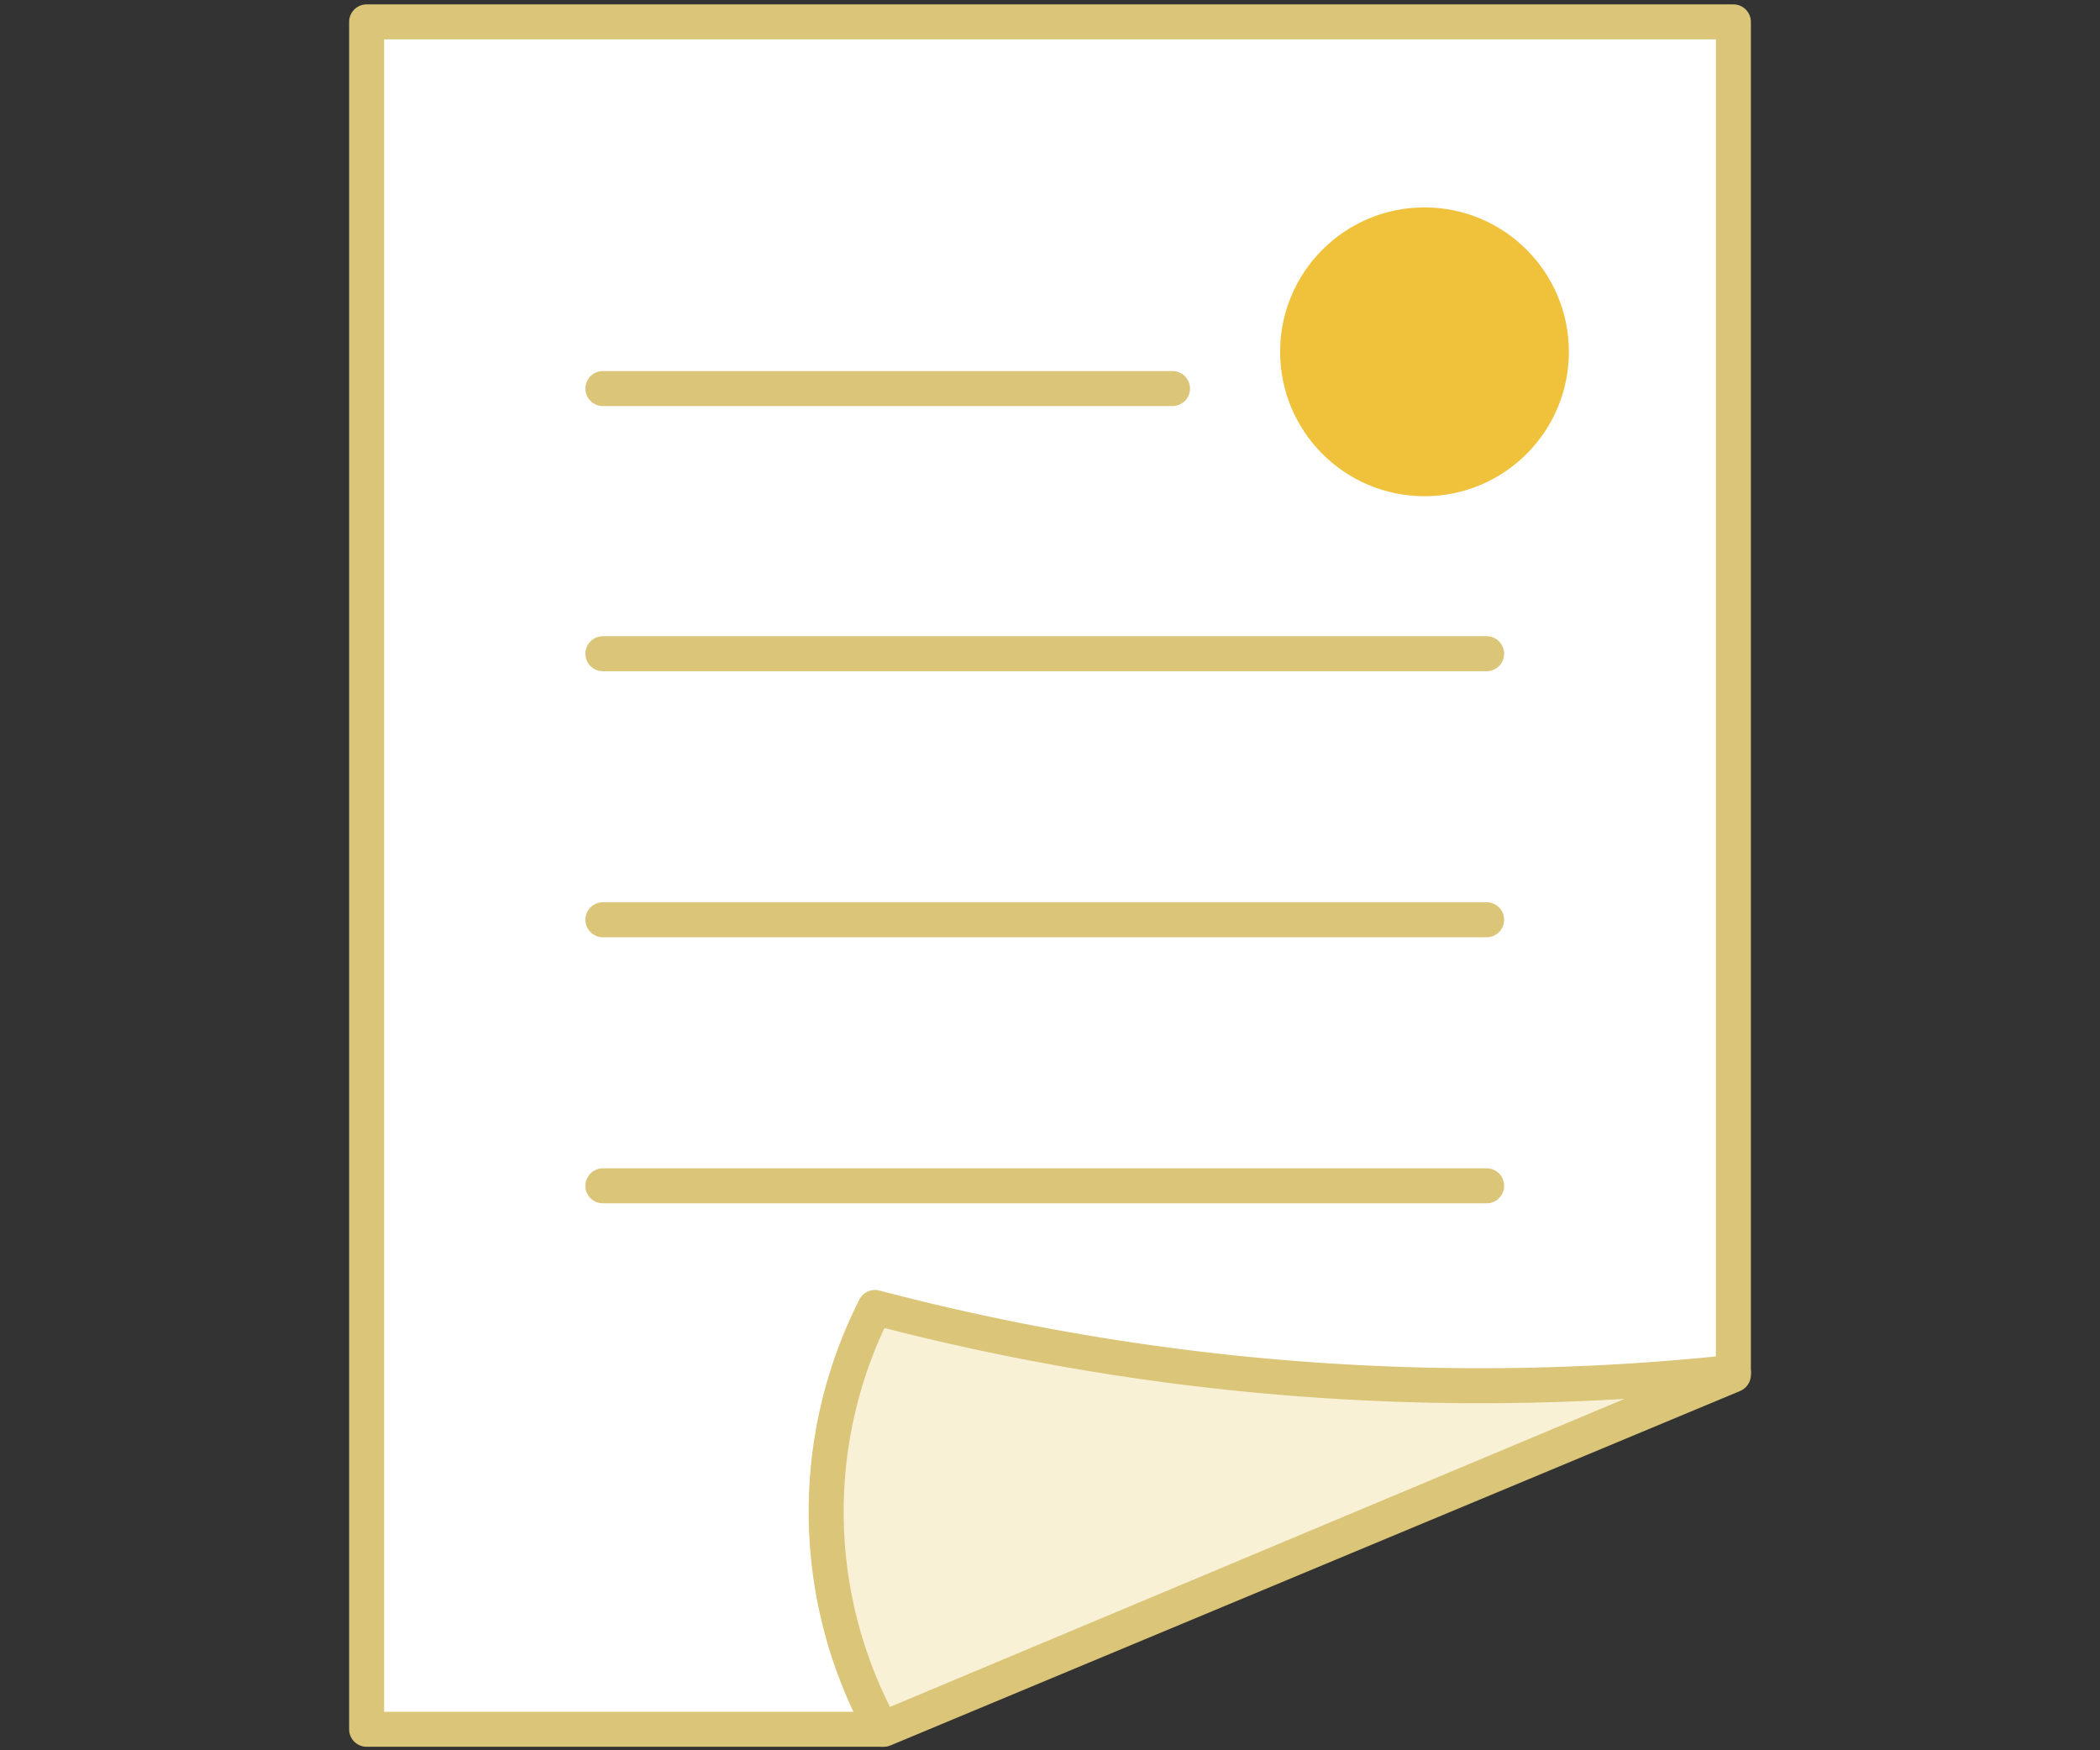
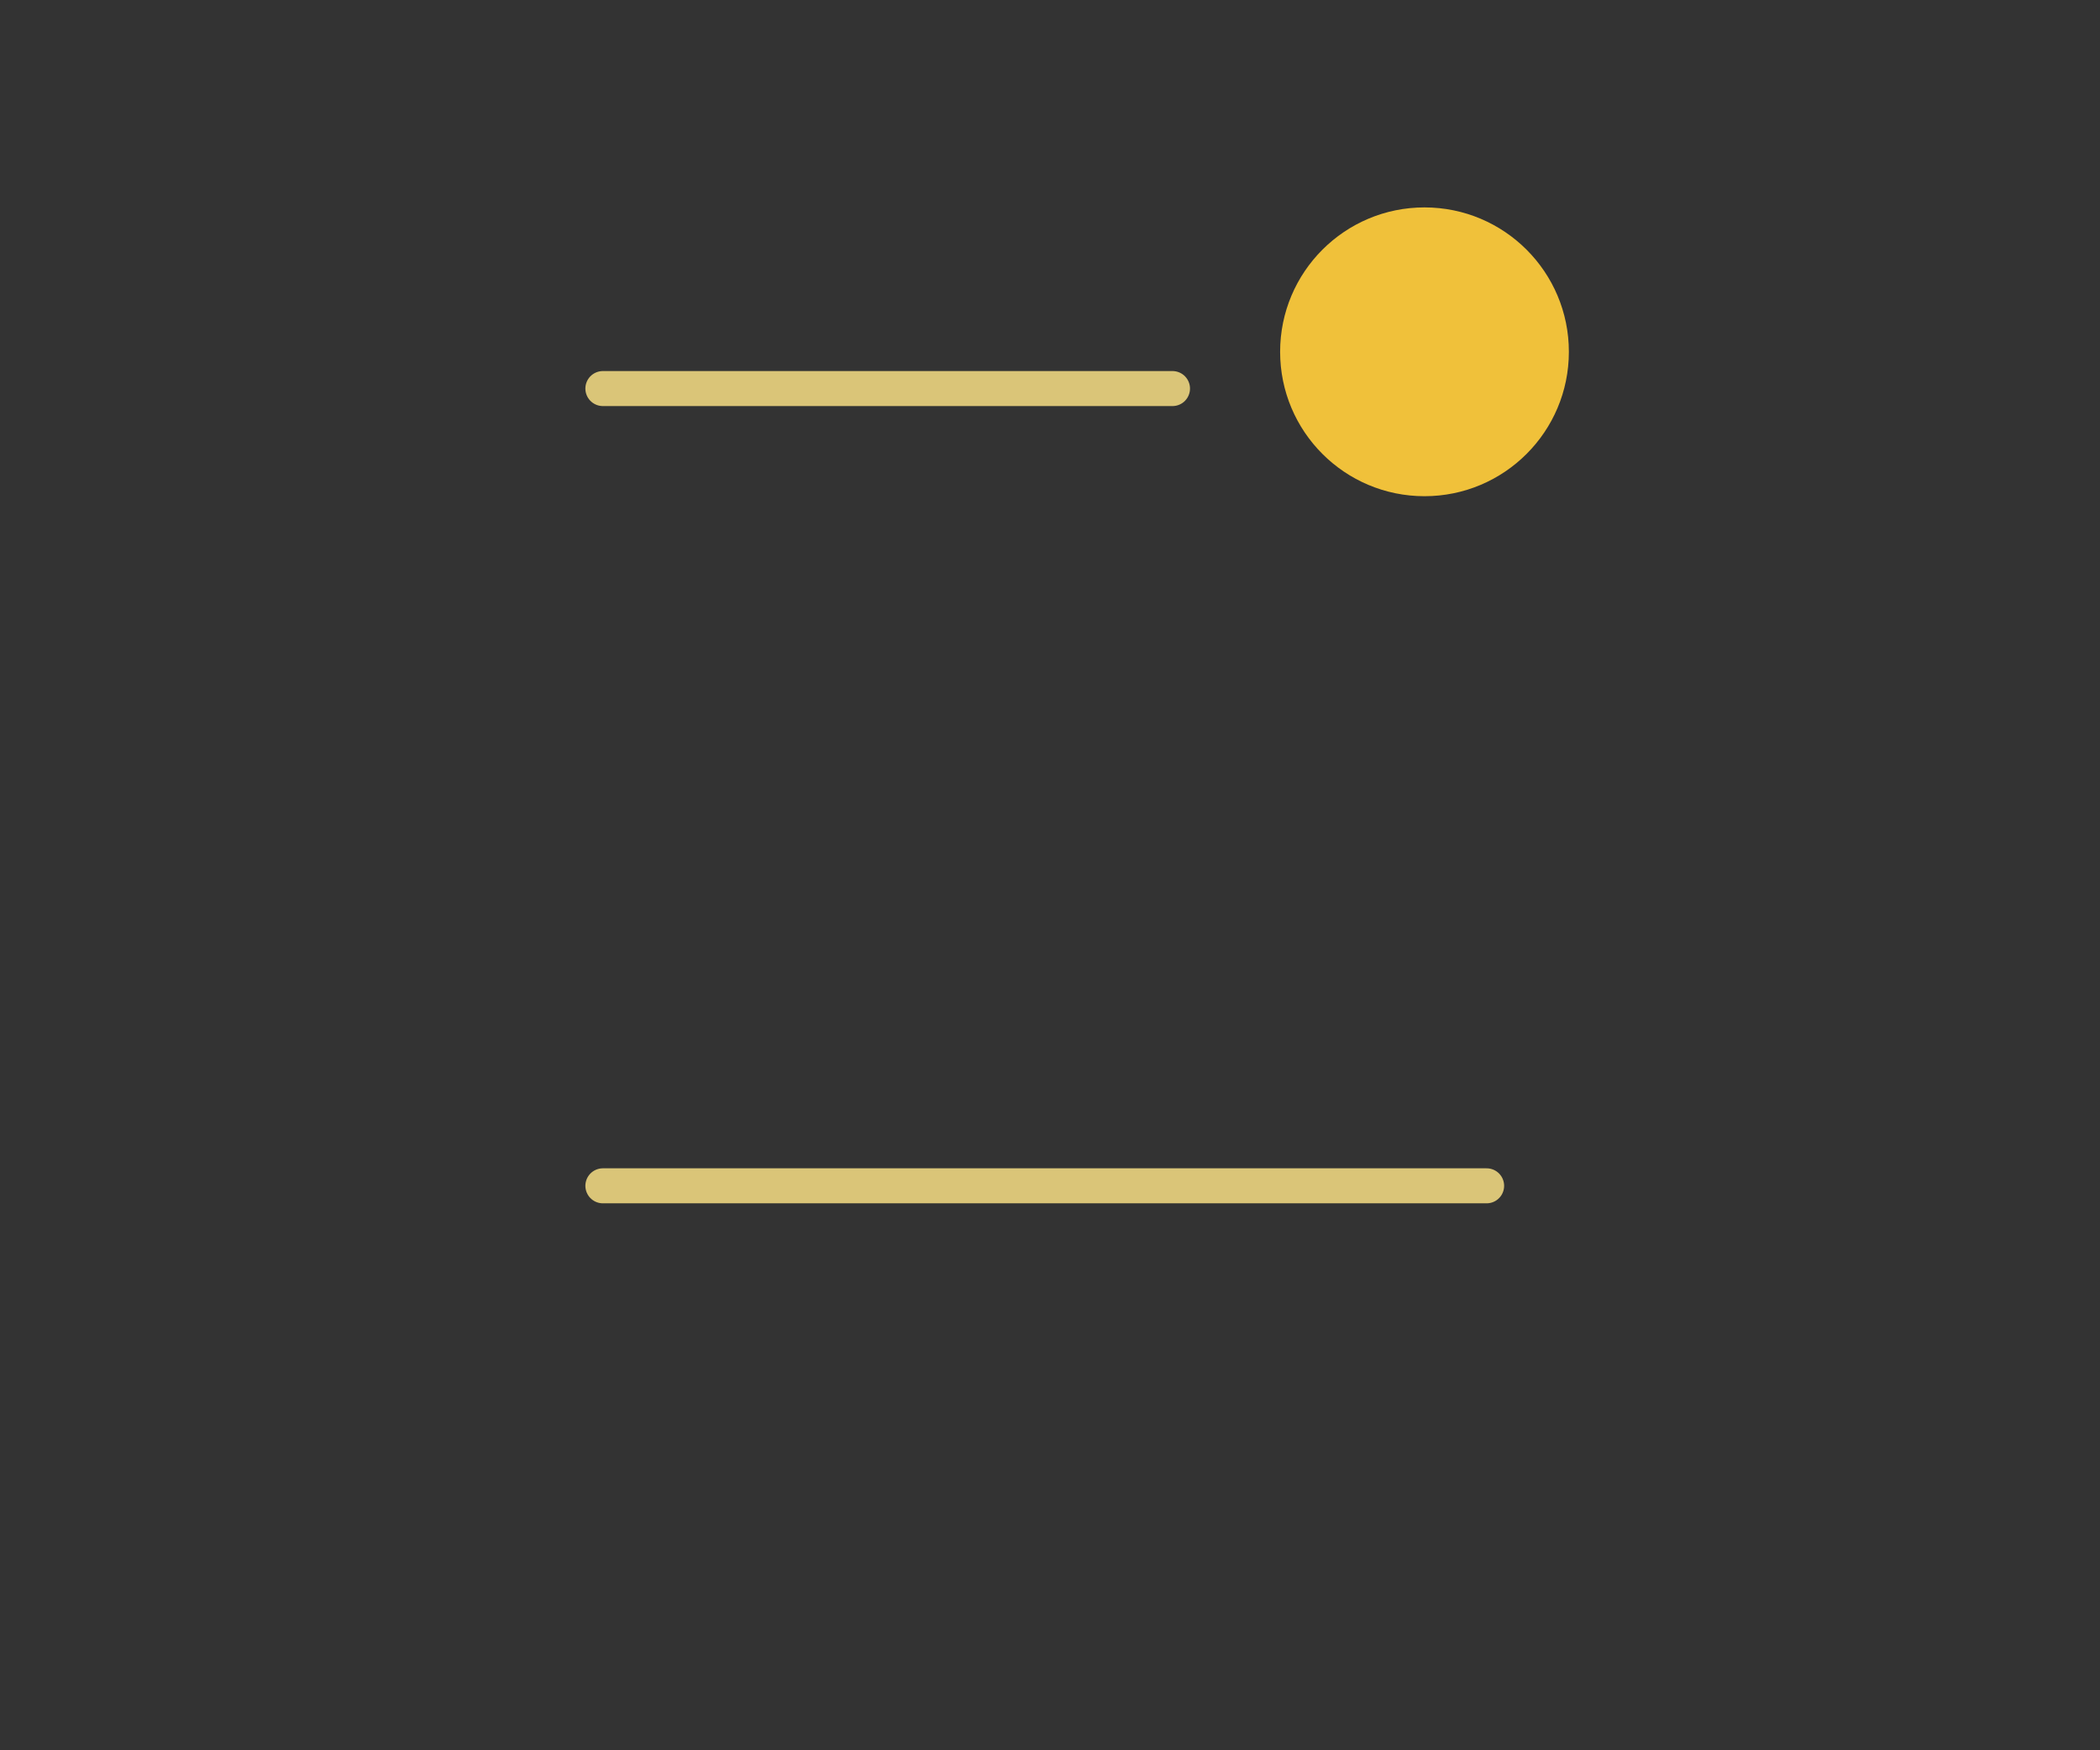
<svg xmlns="http://www.w3.org/2000/svg" viewBox="0 0 24 20">
  <rect x="0" y="0" width="24" height="20" fill="#333333" stroke="none" />
  <defs>
    <style>.cls-1{fill:#fff;}.cls-1,.cls-2,.cls-3{stroke:#dac578;stroke-linecap:round;stroke-linejoin:round;stroke-width:0.4px;}.cls-2{fill:#f8f1d6;}.cls-3{fill:none;}.cls-4{fill:#f0c13a;}</style>
  </defs>
  <g id="レイヤー_9" data-name="レイヤー 9">
-     <polygon class="cls-1" points="19.81 15.71 19.81 0.25 4.19 0.25 4.19 19.76 10.1 19.76 19.81 15.71" />
-     <path class="cls-2" d="M19.81,15.68A27.2,27.2,0,0,1,10,14.94a5.16,5.16,0,0,0,.08,4.82Z" />
    <line class="cls-3" x1="6.89" y1="4.44" x2="13.4" y2="4.44" />
-     <line class="cls-3" x1="6.89" y1="7.47" x2="16.99" y2="7.47" />
-     <line class="cls-3" x1="6.89" y1="10.51" x2="16.99" y2="10.51" />
    <line class="cls-3" x1="6.89" y1="13.55" x2="16.99" y2="13.55" />
    <circle class="cls-4" cx="16.28" cy="4.02" r="1.65" />
  </g>
</svg>